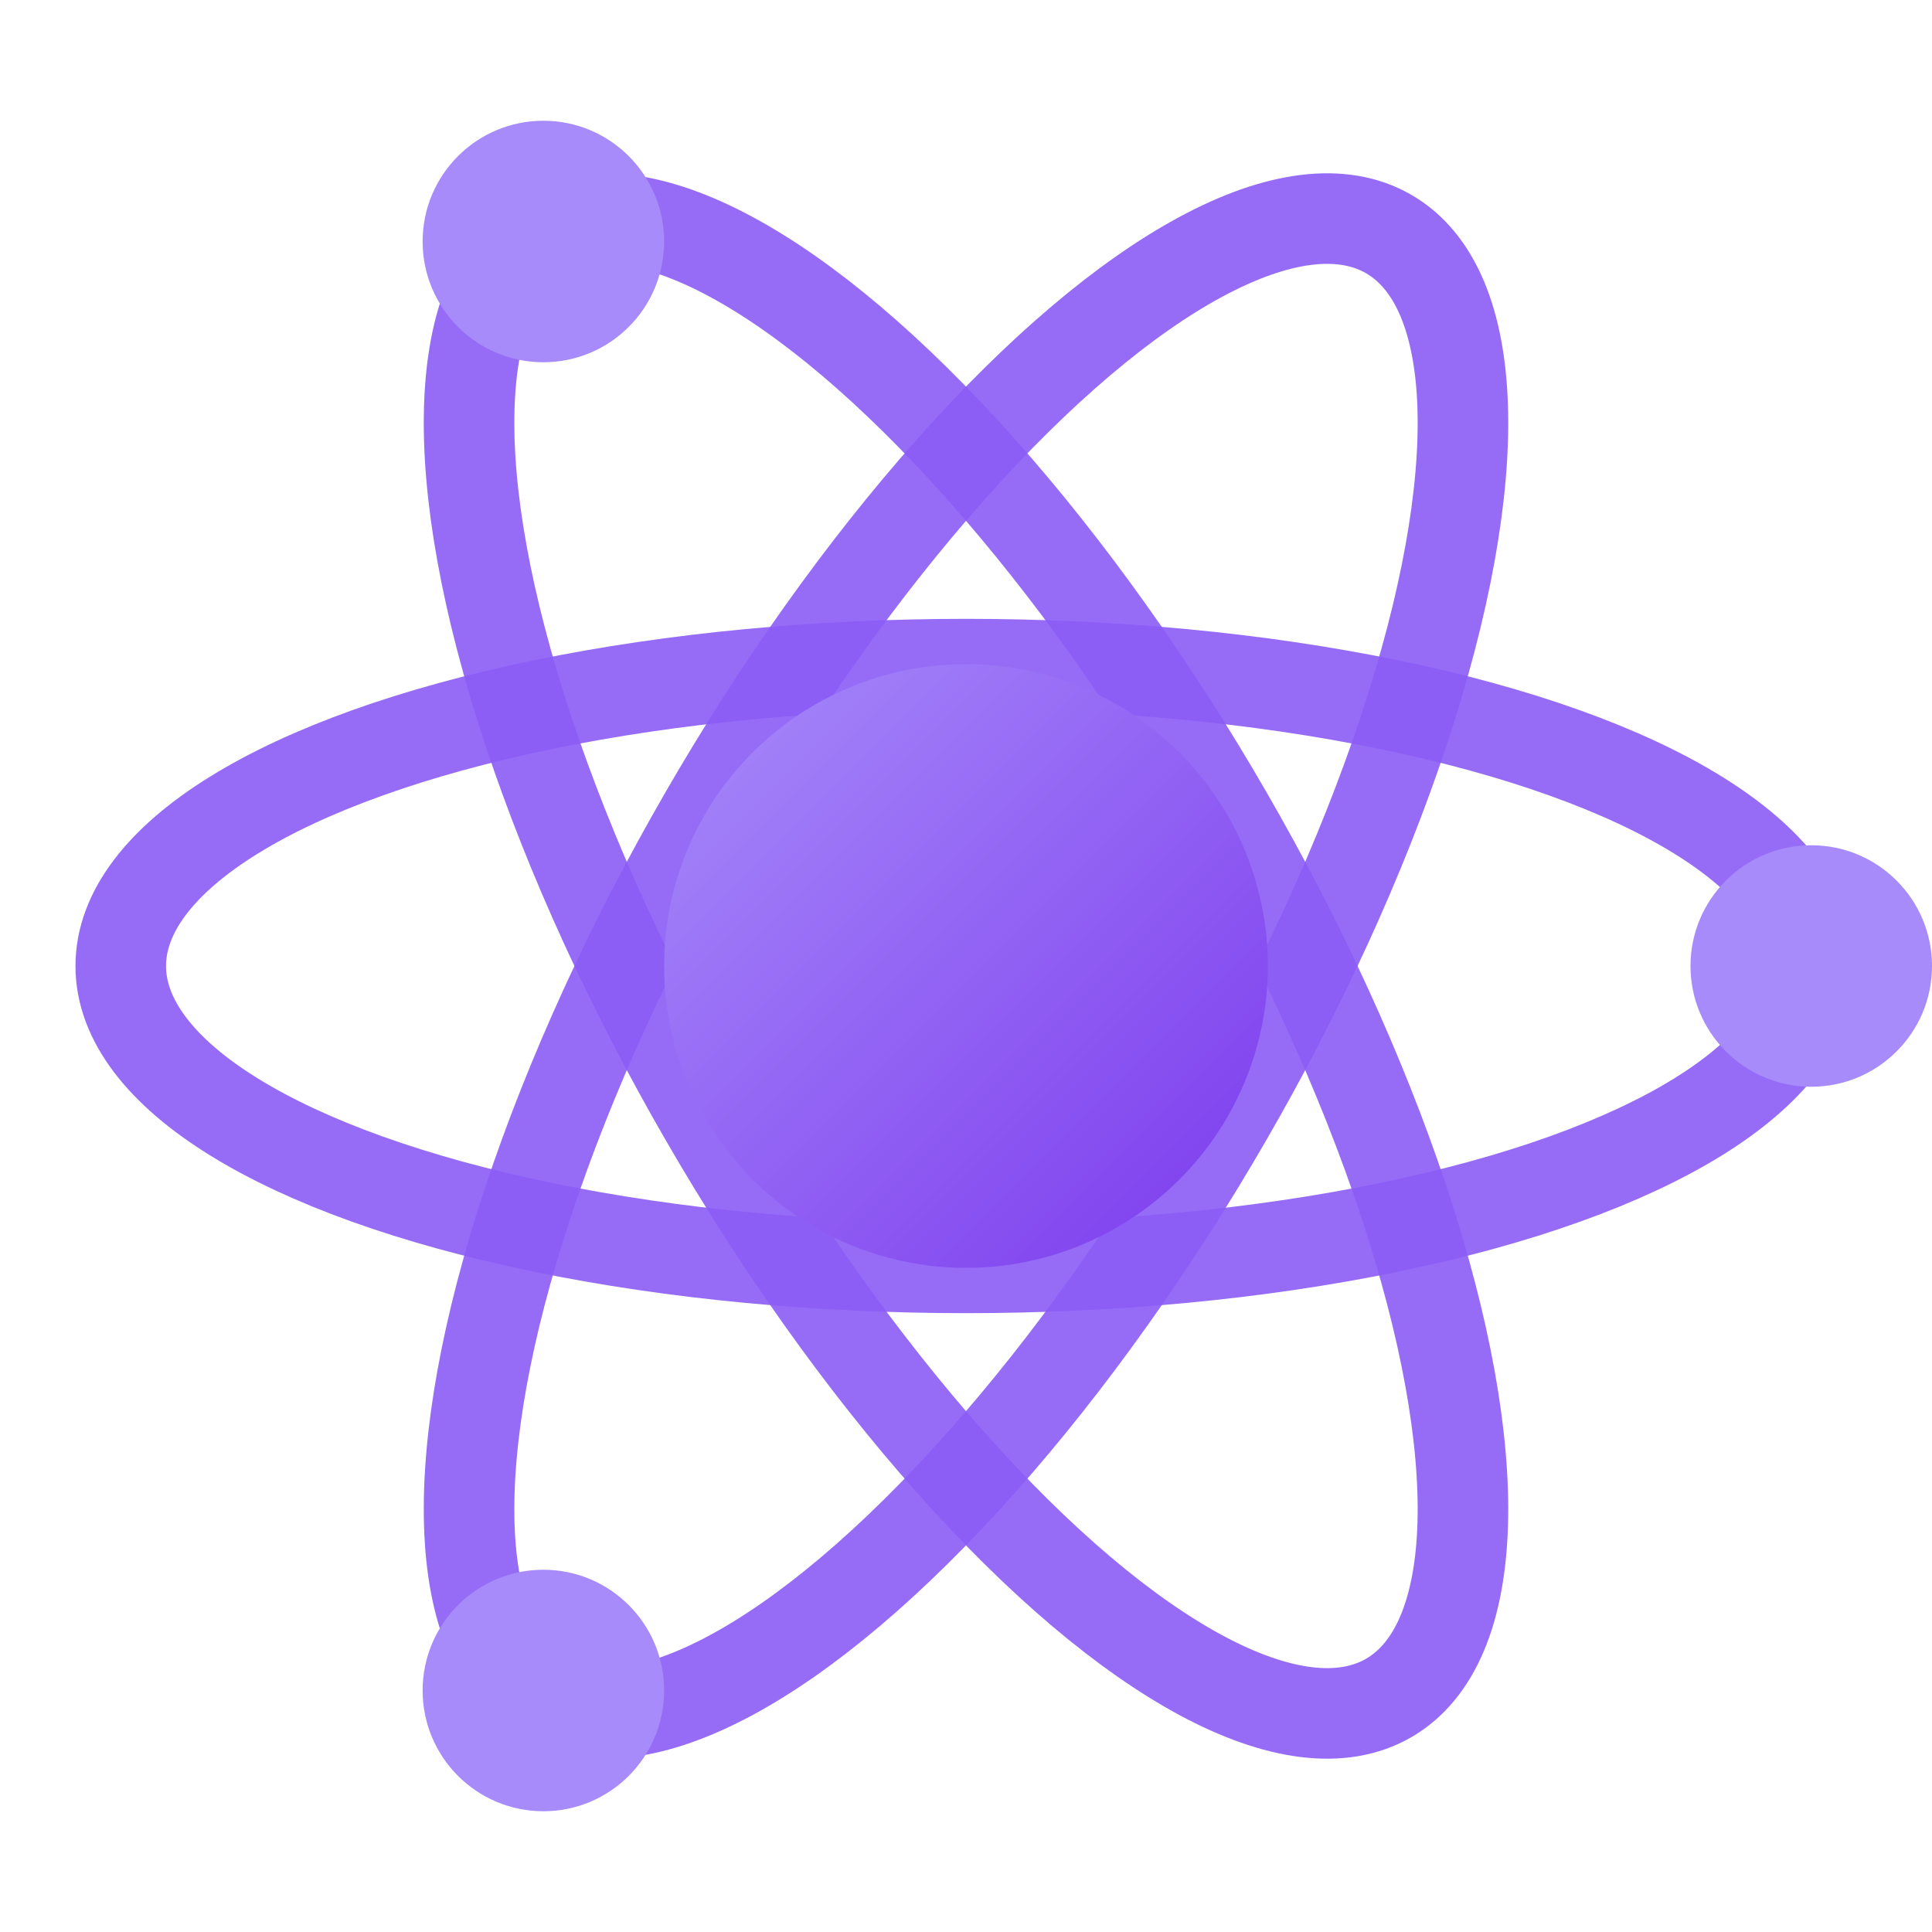
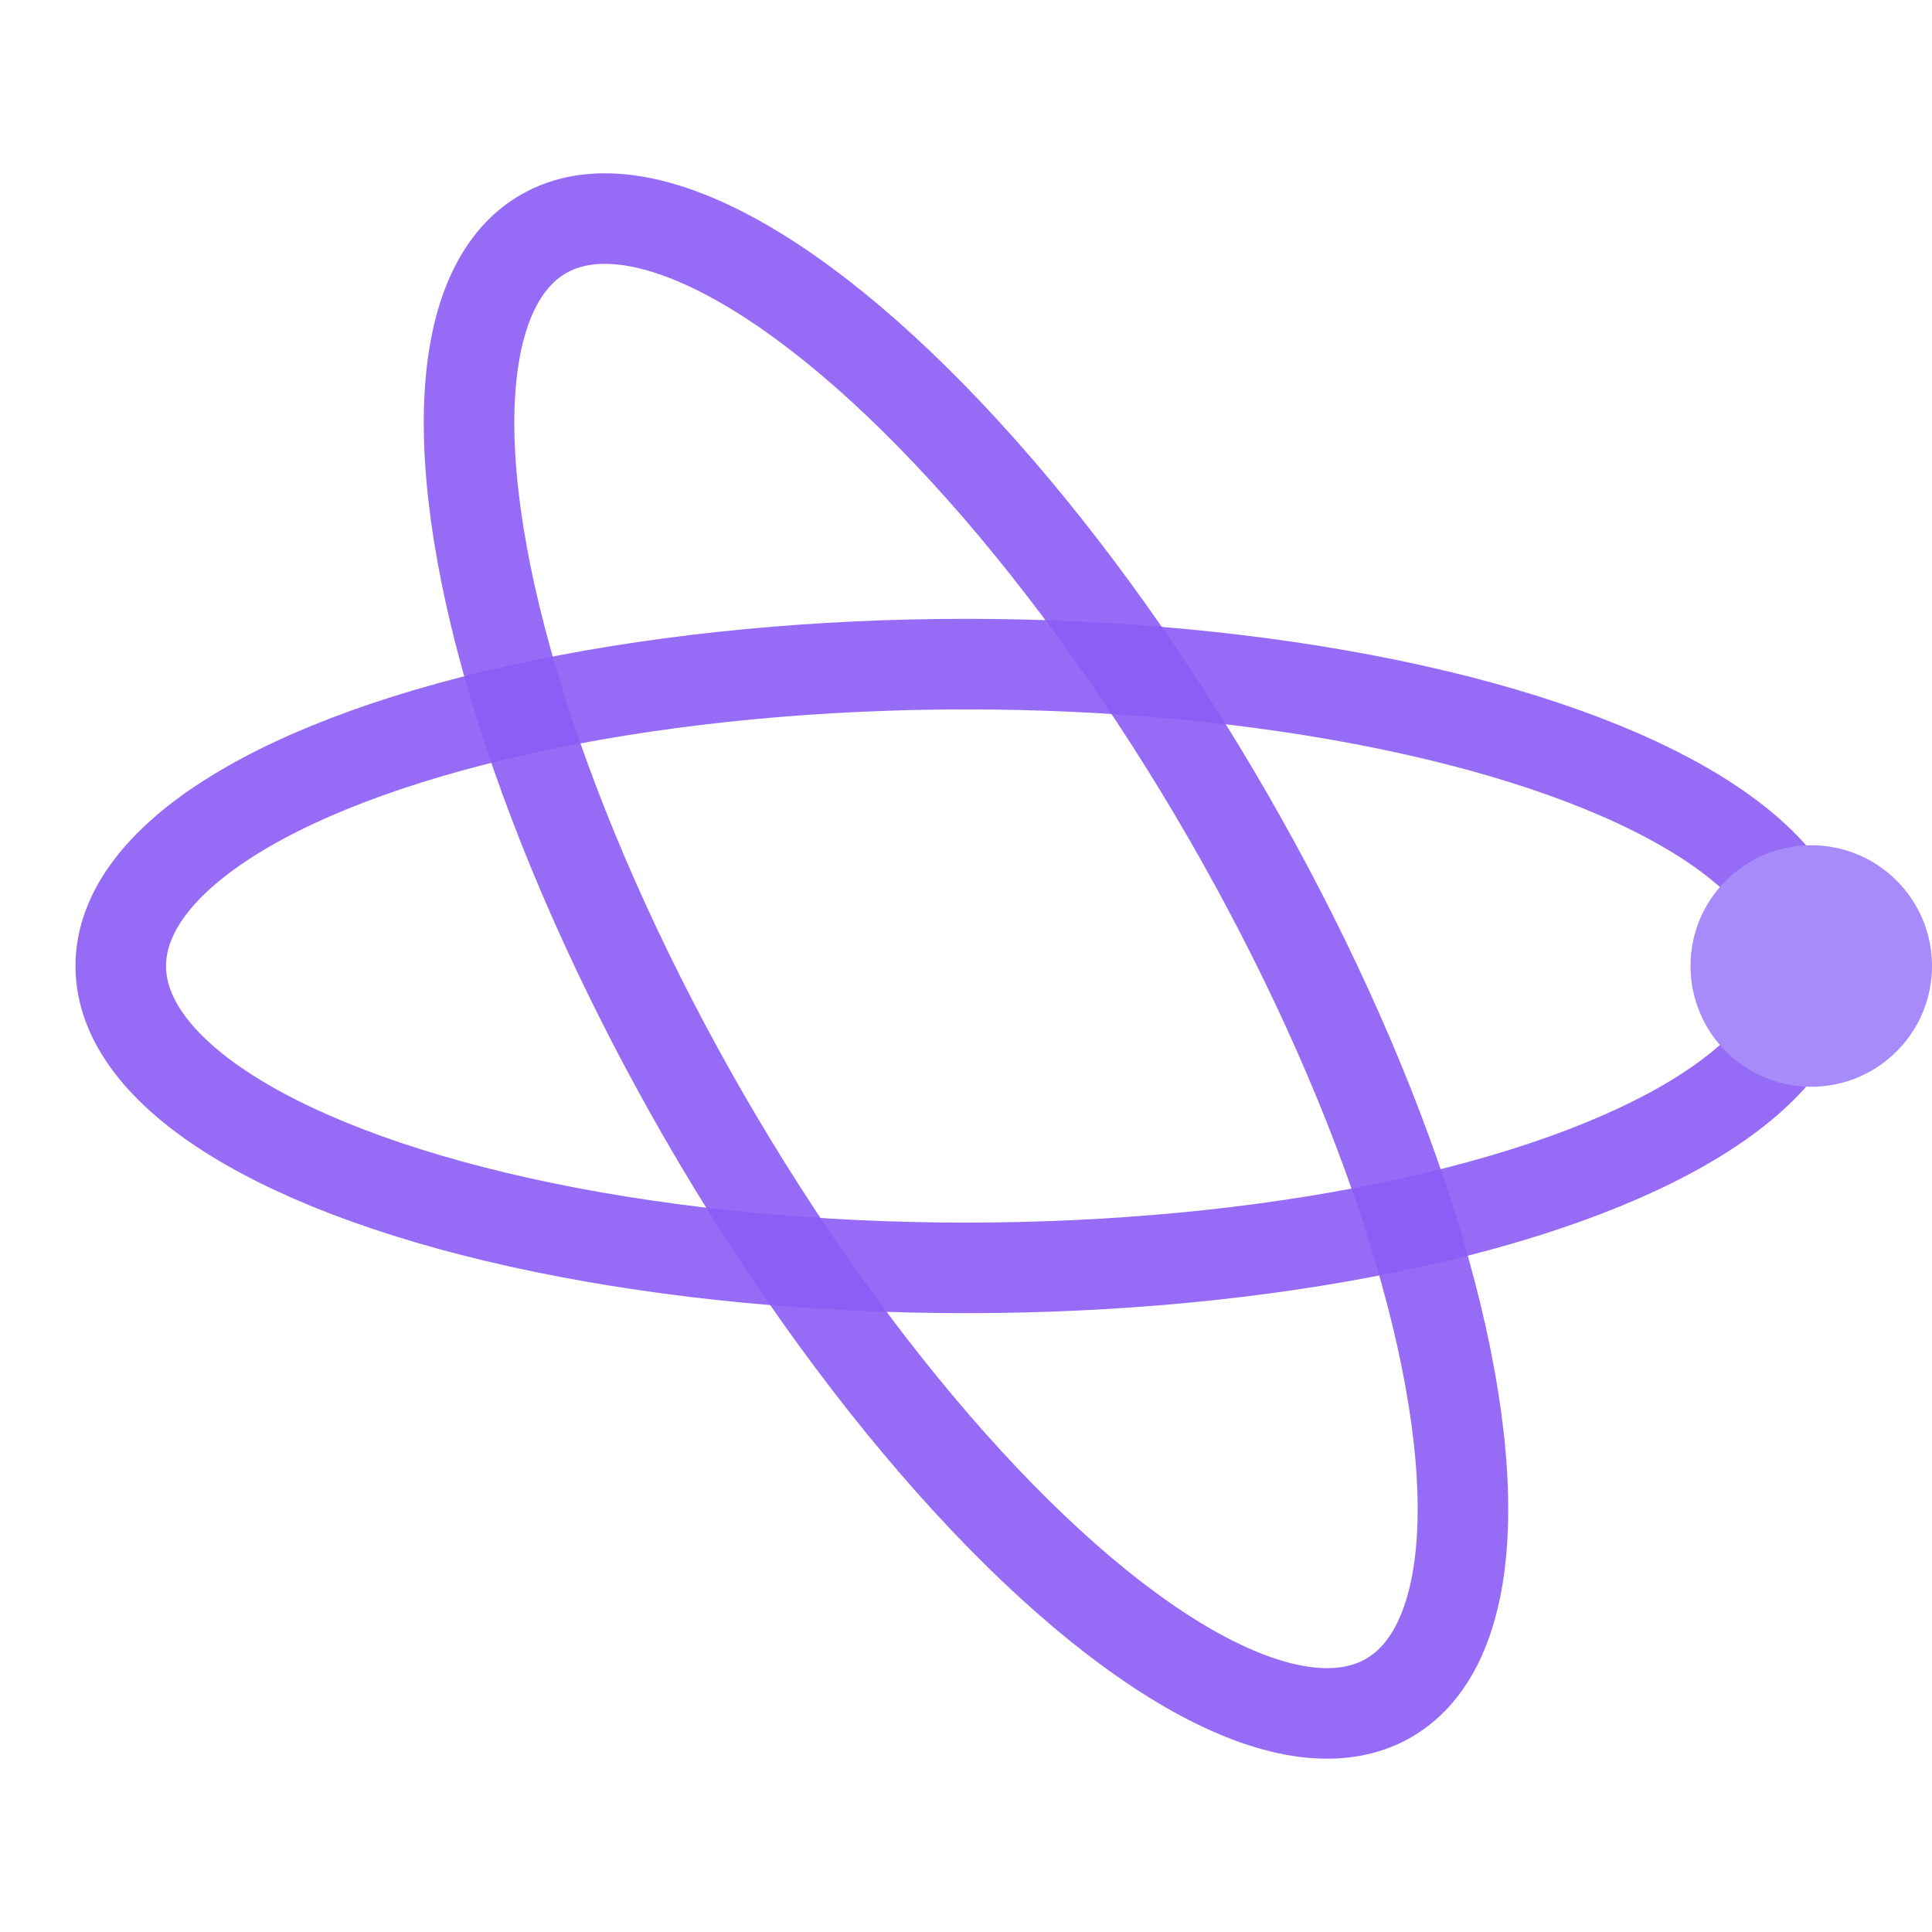
<svg xmlns="http://www.w3.org/2000/svg" viewBox="0 0 32 32">
  <defs>
    <linearGradient id="nucleus" x1="0%" y1="0%" x2="100%" y2="100%">
      <stop offset="0%" style="stop-color:#a78bfa" />
      <stop offset="100%" style="stop-color:#7c3aed" />
    </linearGradient>
  </defs>
  <ellipse cx="16" cy="16" rx="14" ry="5" fill="none" stroke="#8b5cf6" stroke-width="1.5" opacity="0.9" />
  <ellipse cx="16" cy="16" rx="14" ry="5" fill="none" stroke="#8b5cf6" stroke-width="1.5" transform="rotate(60 16 16)" opacity="0.9" />
-   <ellipse cx="16" cy="16" rx="14" ry="5" fill="none" stroke="#8b5cf6" stroke-width="1.5" transform="rotate(-60 16 16)" opacity="0.9" />
-   <circle cx="16" cy="16" r="5" fill="url(#nucleus)" />
  <circle cx="30" cy="16" r="2" fill="#a78bfa" />
-   <circle cx="9" cy="4" r="2" fill="#a78bfa" />
-   <circle cx="9" cy="28" r="2" fill="#a78bfa" />
</svg>